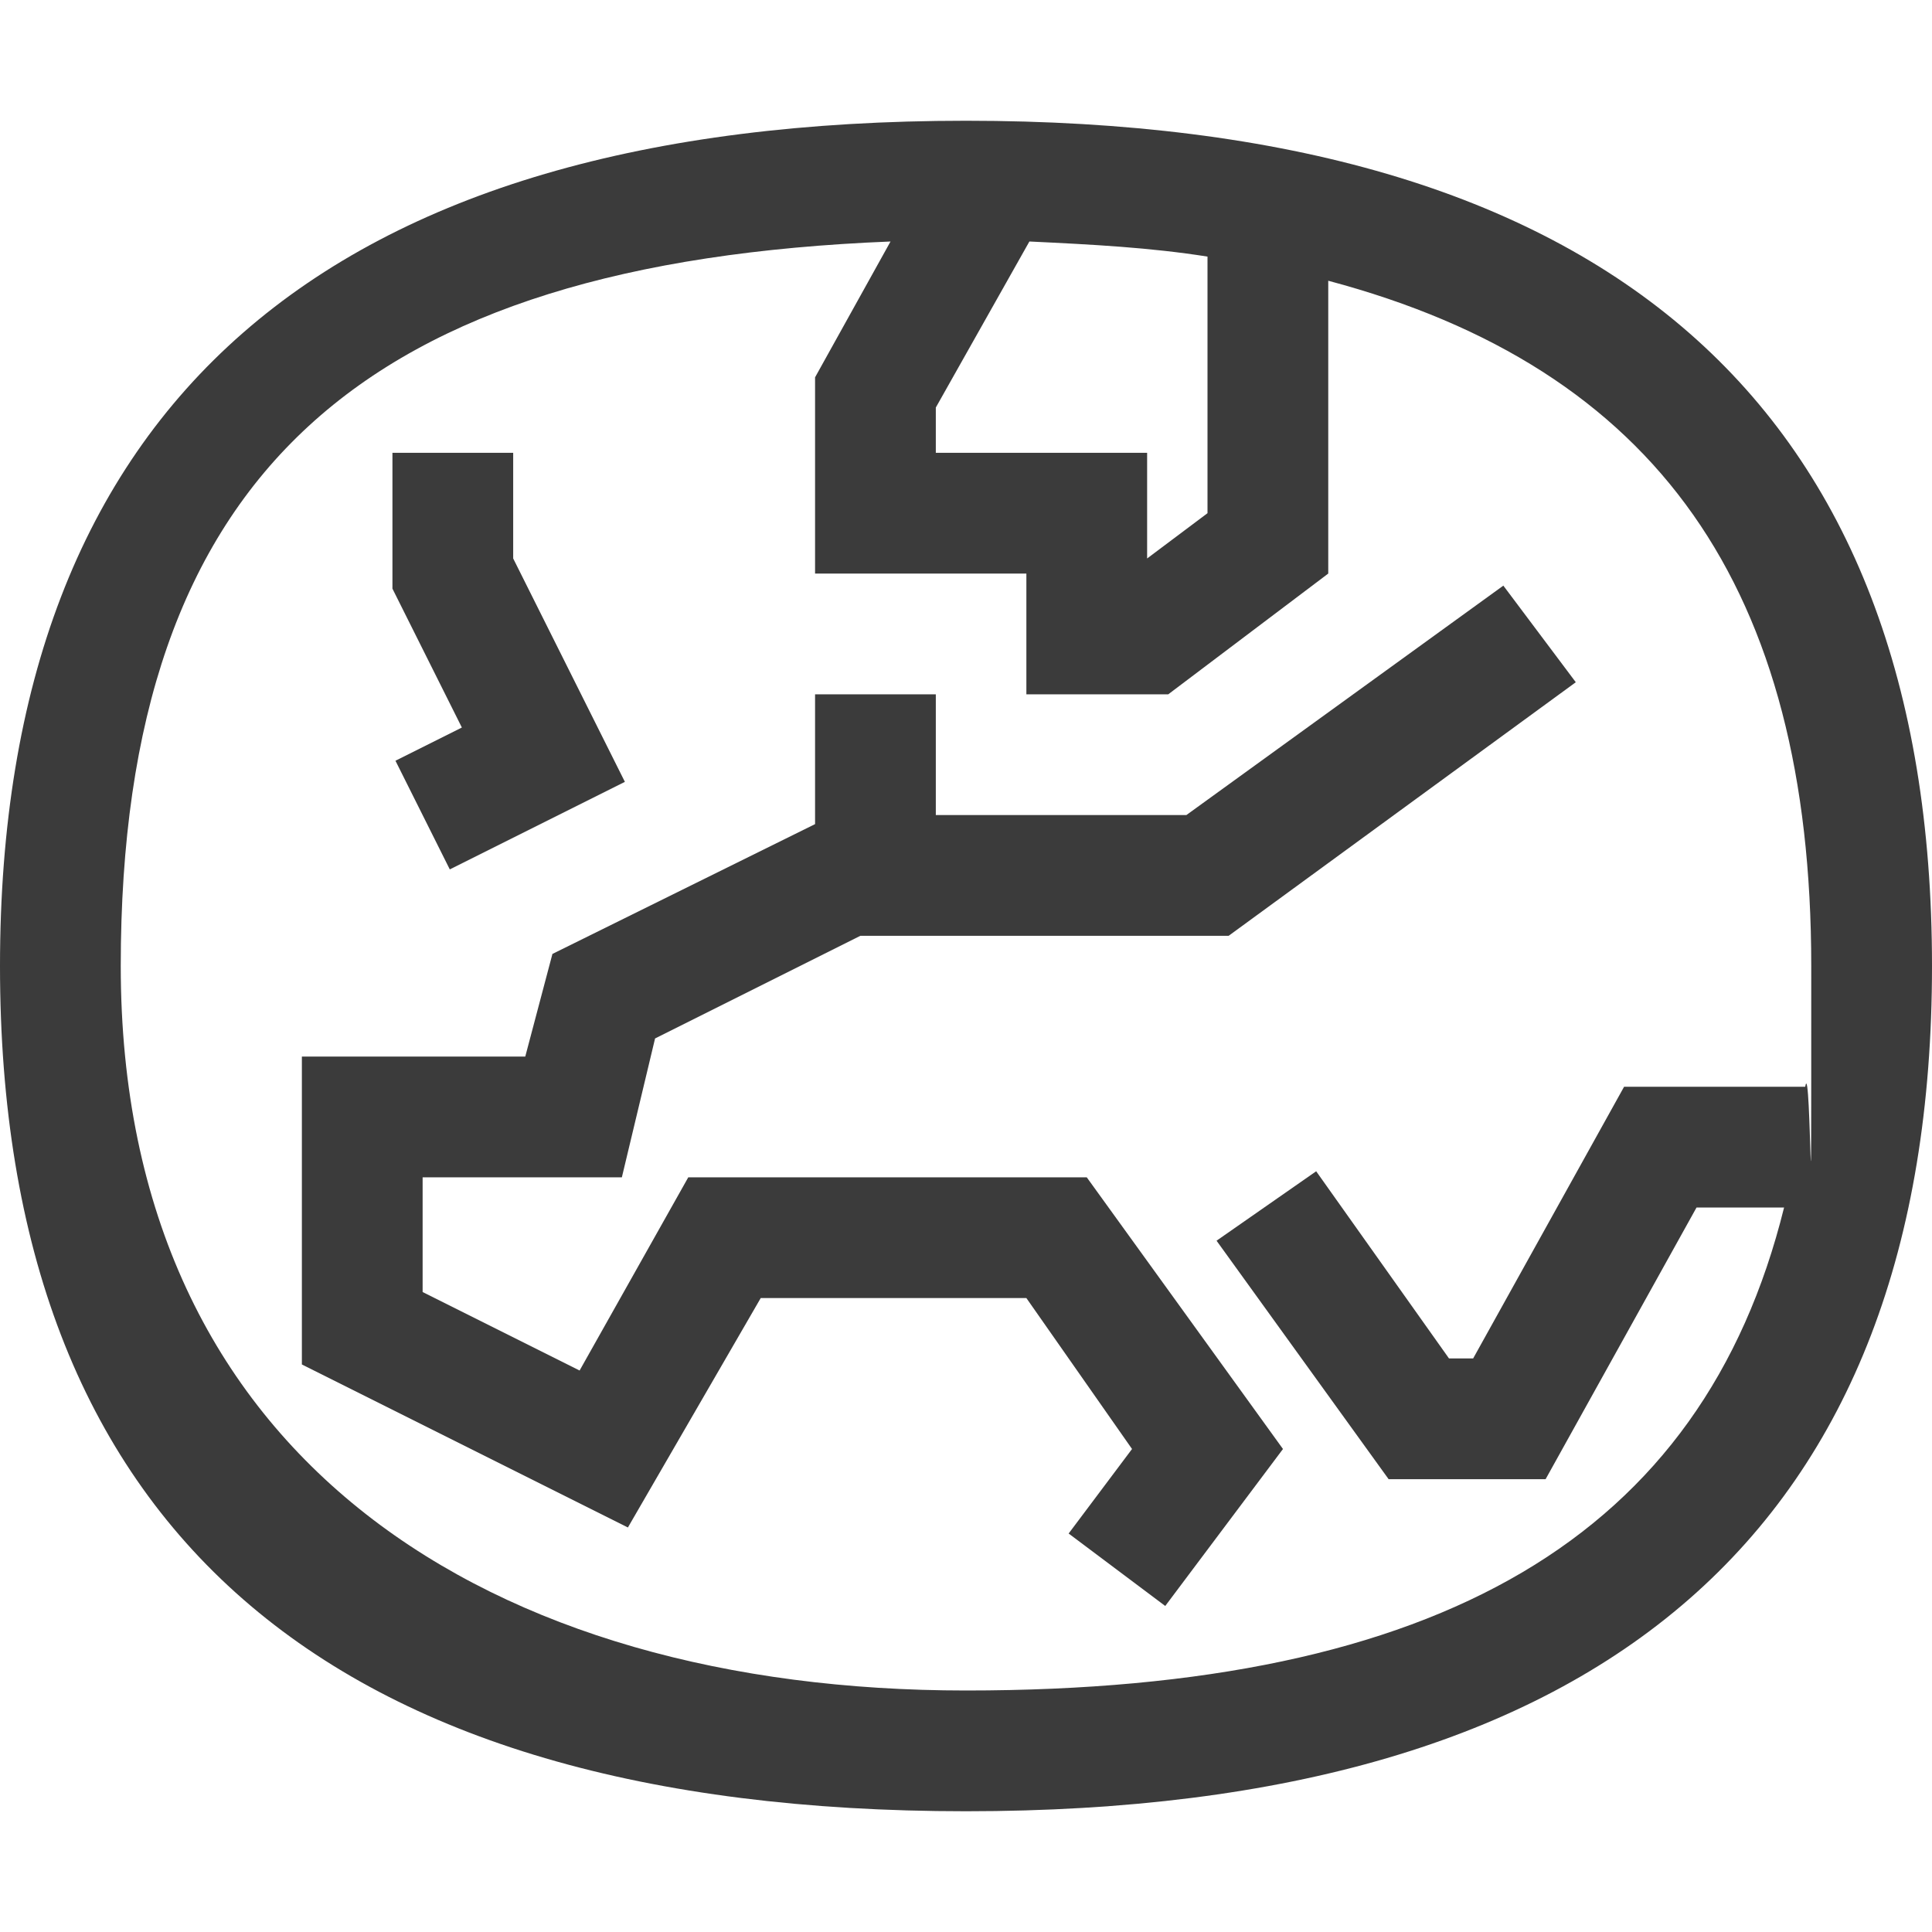
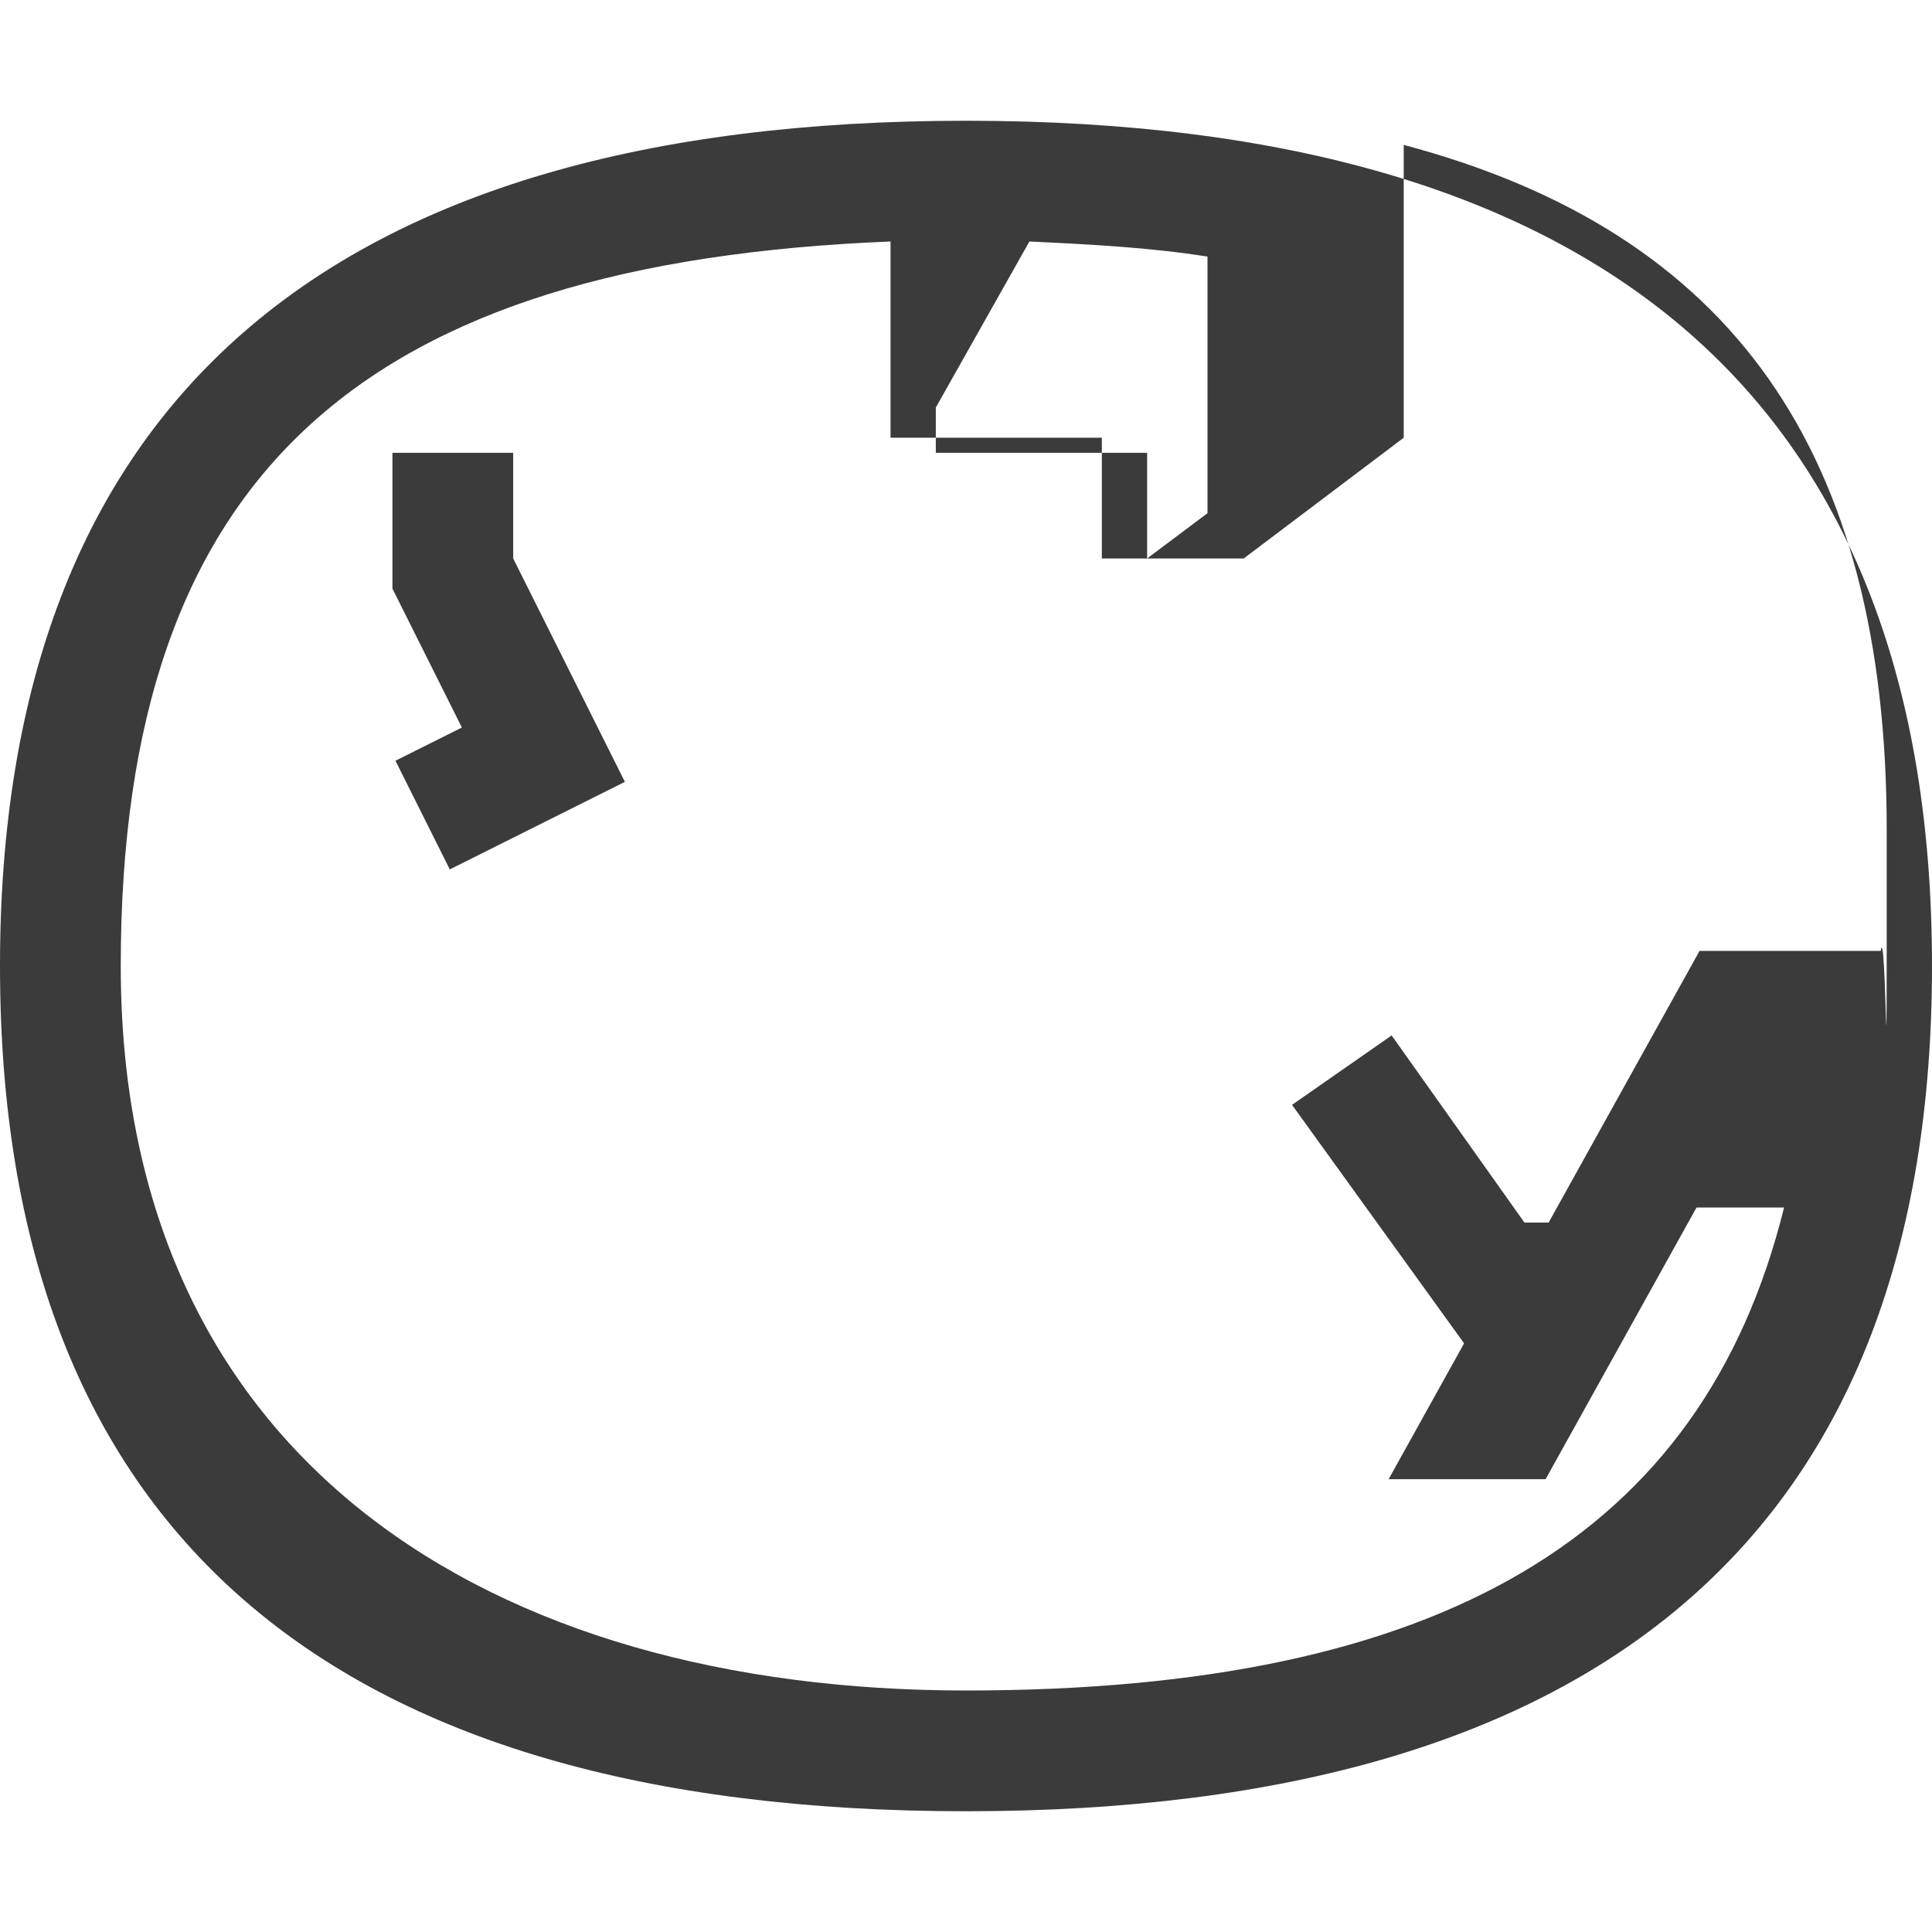
<svg xmlns="http://www.w3.org/2000/svg" id="Isolation_Mode" data-name="Isolation Mode" version="1.1" viewBox="0 0 64 64">
  <defs>
    <style>
      .cls-1 {
        fill: #3b3b3b;
        stroke-width: 0px;
      }
    </style>
  </defs>
-   <path class="cls-1" d="M32,4C10.8,4,0,13.4,0,32s10.8,28,32,28,32-9.4,32-28S53.2,4,32,4ZM31,13.5l3.1-5.5c2.1.1,4,.2,5.9.5v8.5l-2,1.5v-3.5h-7v-1.5ZM46,49h5.2l5-9h2.9c-2.7,10.9-11.4,16-27.1,16s-28-7.6-28-24S12.1,8.7,29.5,8l-2.5,4.5v6.5h7v4h4.7l5.3-4v-9.7c10.9,2.9,16,10.2,16,22.7s0,2.8-.2,4h-6l-5,9h-.8l-4.4-6.2-3.3,2.3,5.7,7.9Z" />
-   <polygon class="cls-1" points="49.8 19.4 39.3 27 31 27 31 23 27 23 27 27.3 18.3 31.6 17.4 35 10 35 10 45.2 20.8 50.6 25.2 43 34 43 37.5 48 35.4 50.8 38.6 53.2 42.5 48 36 39 22.8 39 19.2 45.4 14 42.8 14 39 20.6 39 21.7 34.4 28.5 31 40.7 31 52.2 22.6 49.8 19.4" />
+   <path class="cls-1" d="M32,4C10.8,4,0,13.4,0,32s10.8,28,32,28,32-9.4,32-28S53.2,4,32,4ZM31,13.5l3.1-5.5c2.1.1,4,.2,5.9.5v8.5l-2,1.5v-3.5h-7v-1.5ZM46,49h5.2l5-9h2.9c-2.7,10.9-11.4,16-27.1,16s-28-7.6-28-24S12.1,8.7,29.5,8v6.5h7v4h4.7l5.3-4v-9.7c10.9,2.9,16,10.2,16,22.7s0,2.8-.2,4h-6l-5,9h-.8l-4.4-6.2-3.3,2.3,5.7,7.9Z" />
  <polygon class="cls-1" points="13.1 25.2 14.9 28.8 20.7 25.9 17 18.5 17 15 13 15 13 19.5 15.3 24.1 13.1 25.2" />
</svg>